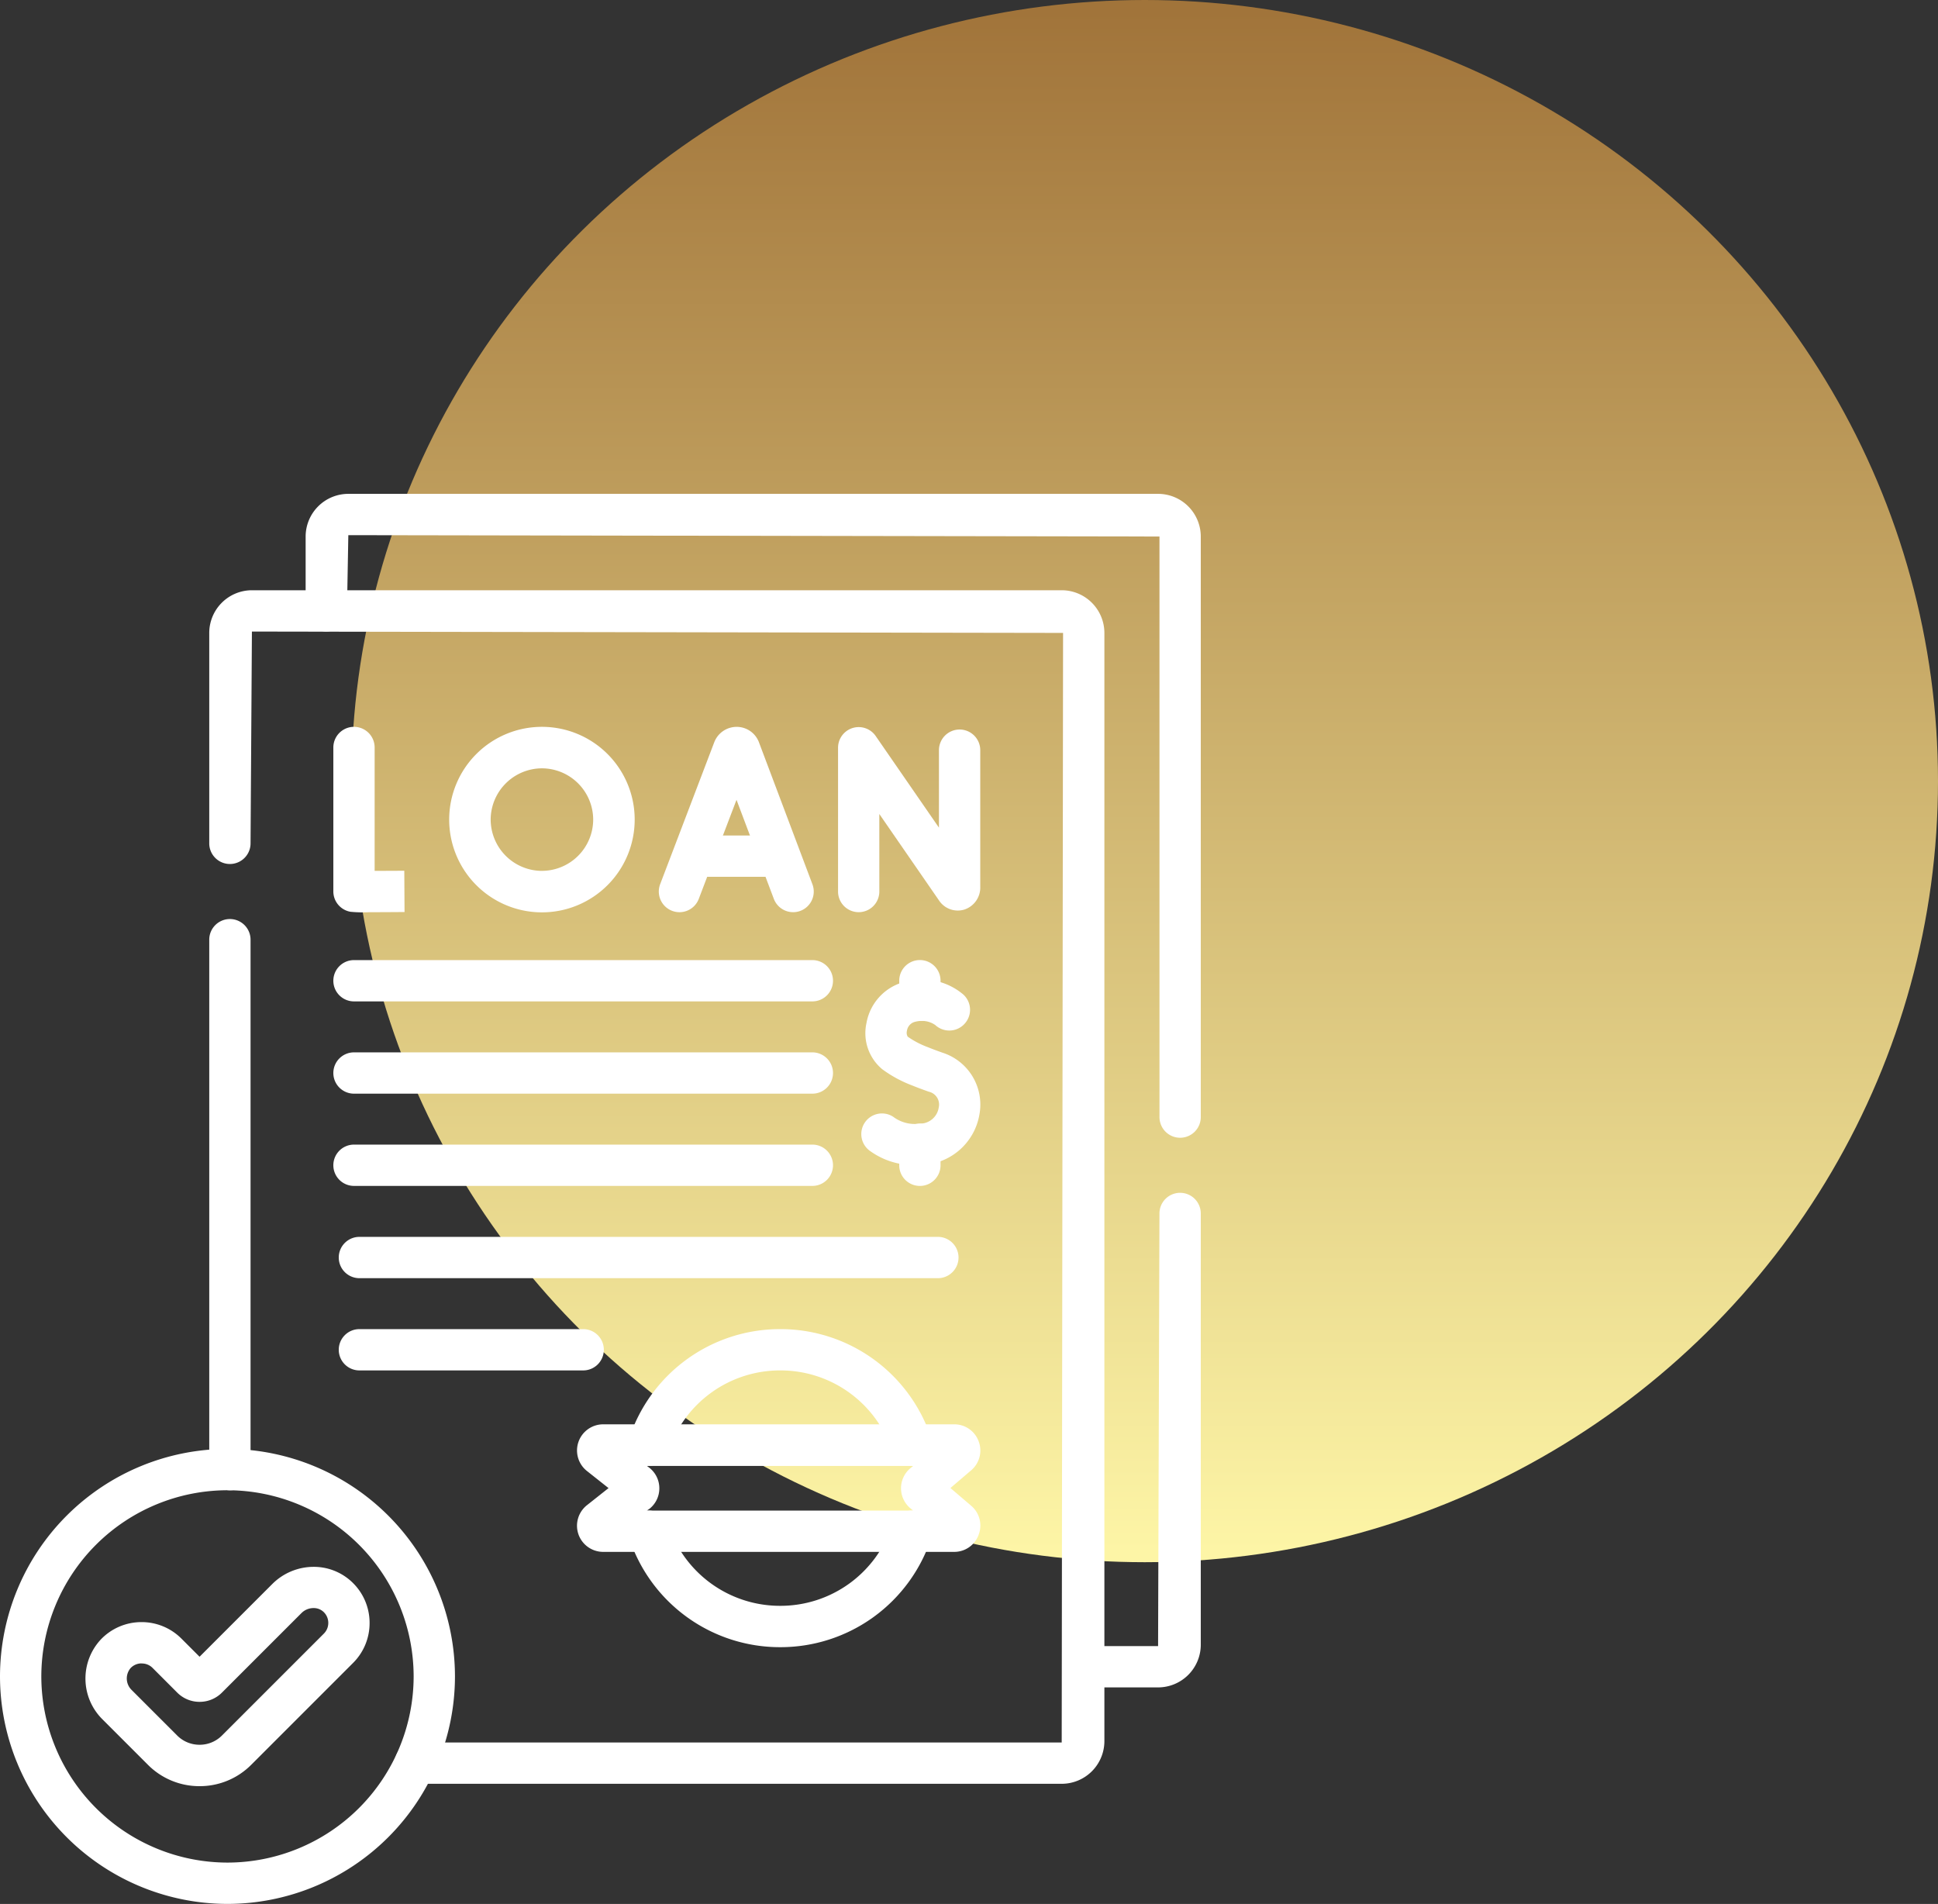
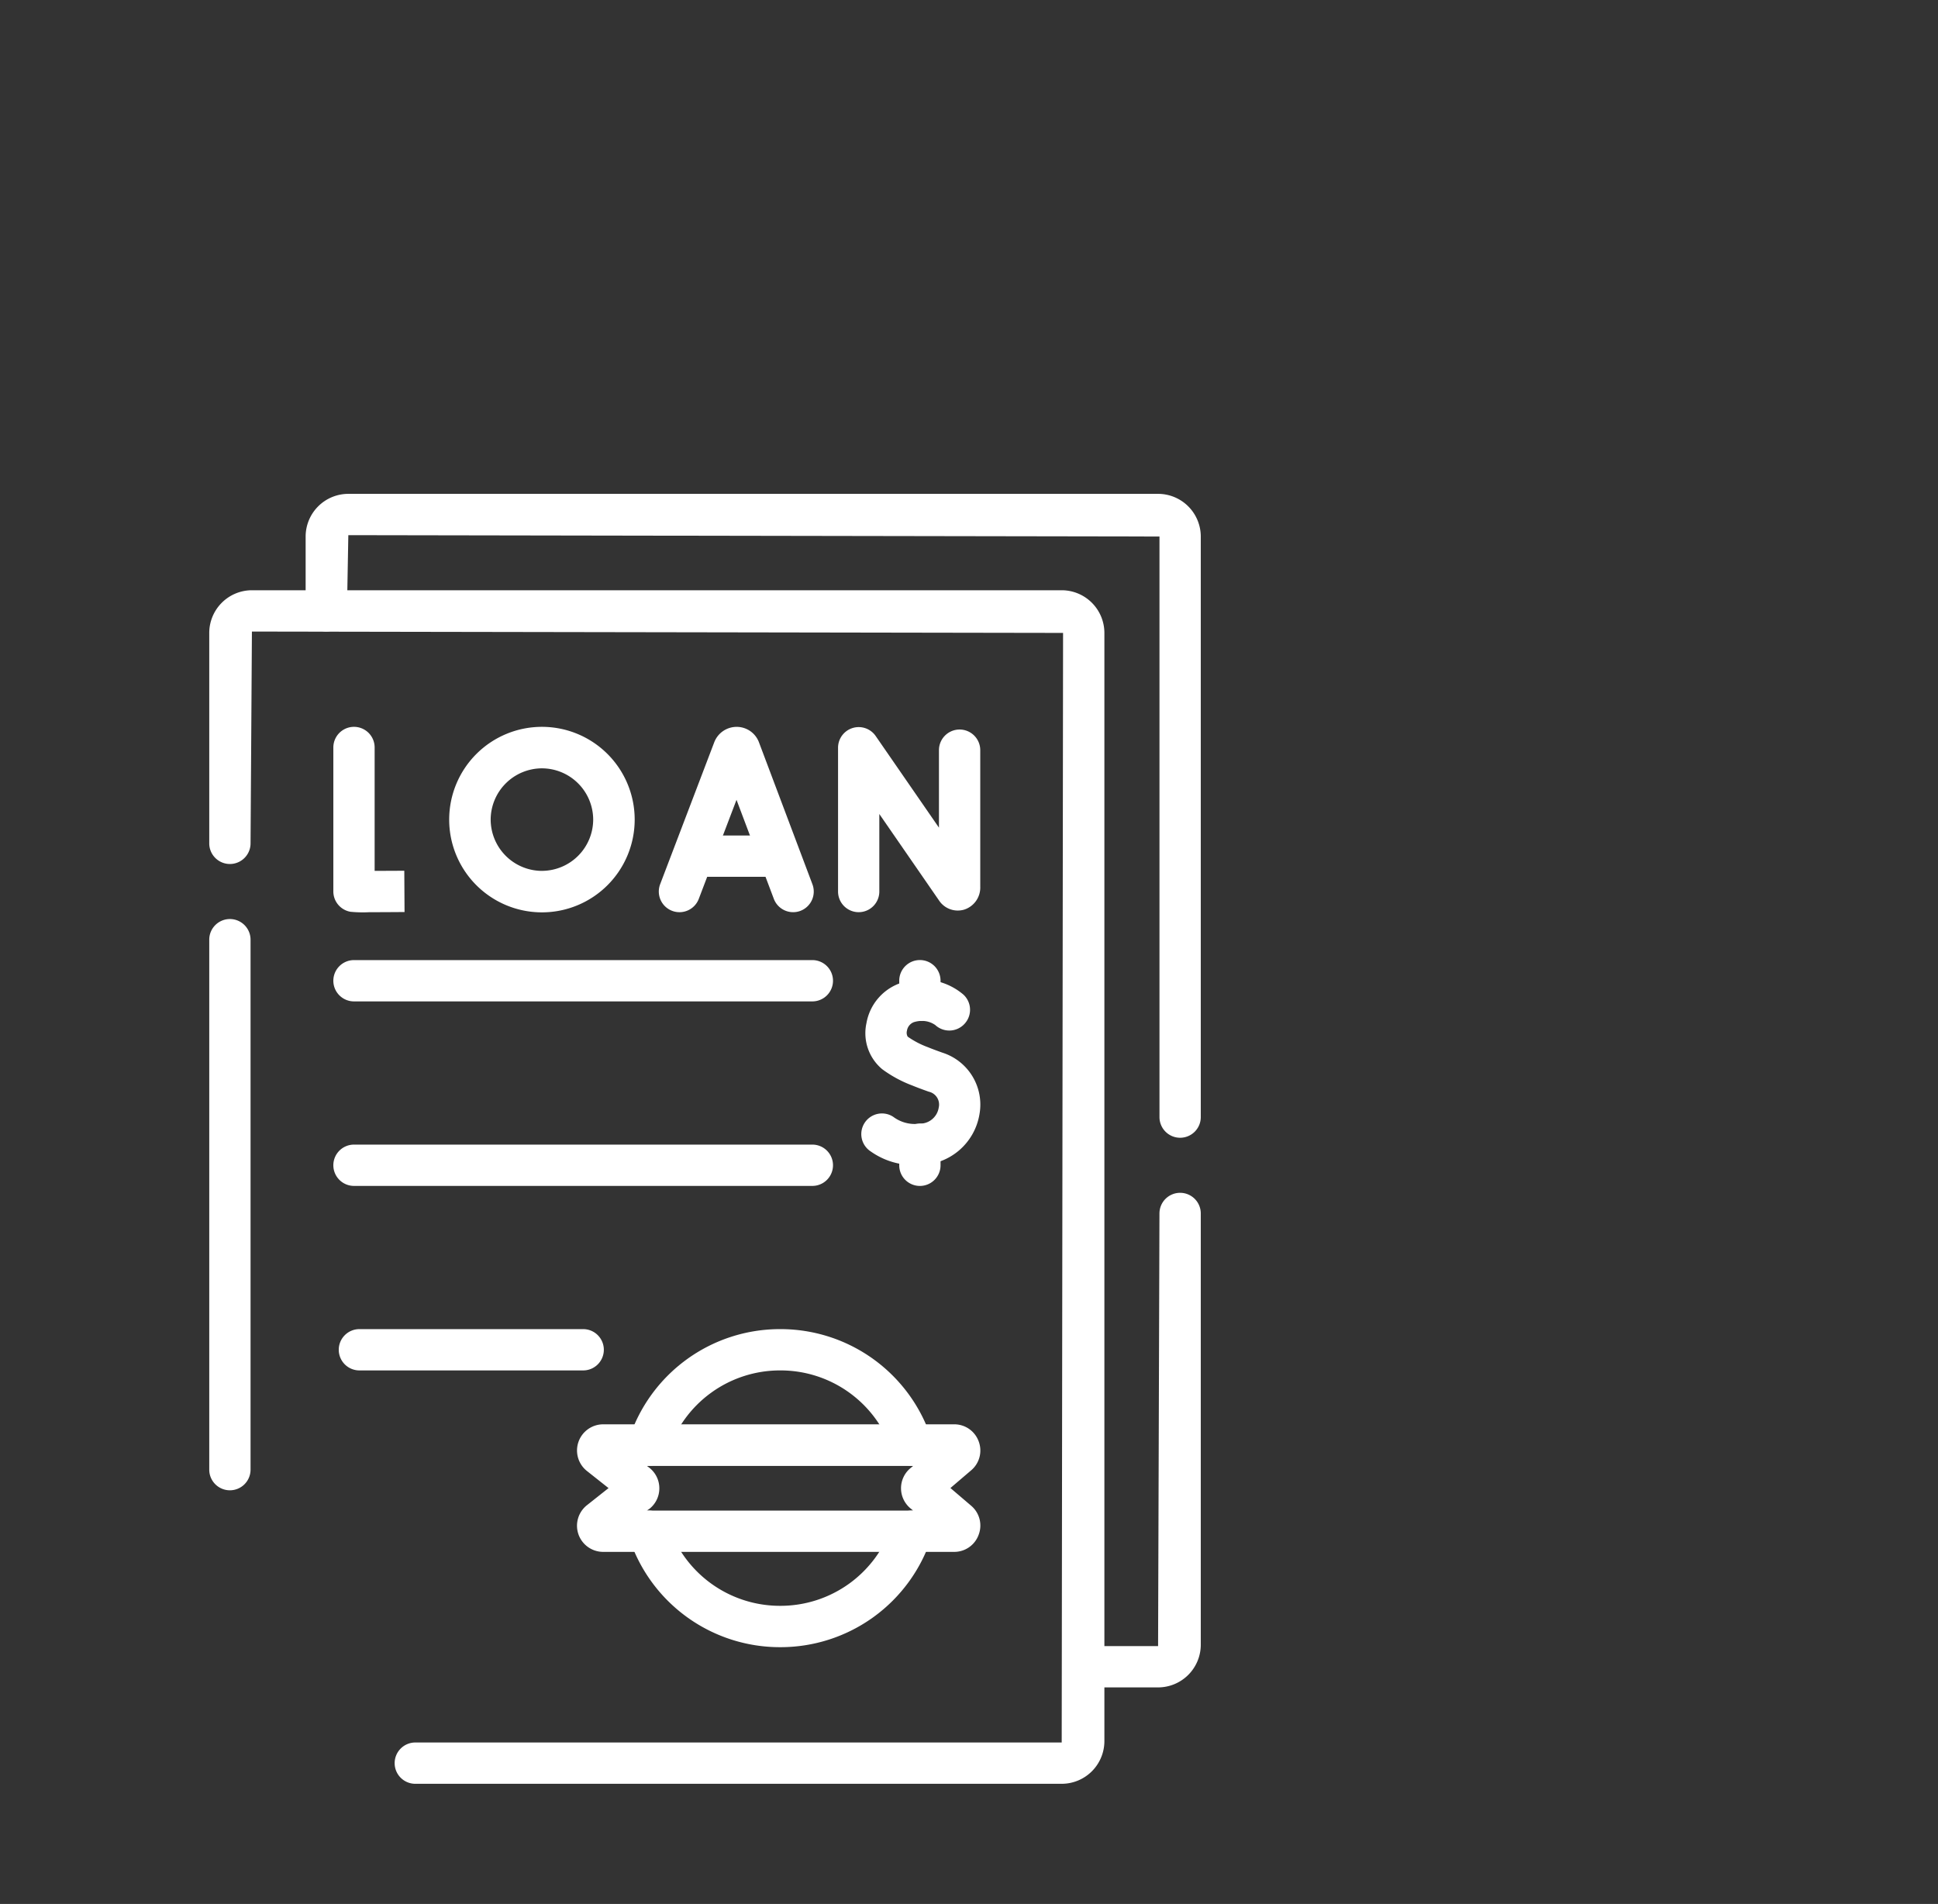
<svg xmlns="http://www.w3.org/2000/svg" width="79.4" height="78" viewBox="0 0 79.4 78">
  <rect x="0" y="0" width="79.4" height="78" fill="#333333" stroke="none" />
  <defs>
    <linearGradient id="linear-gradient" x1="0.5" x2="0.5" y2="1" gradientUnits="objectBoundingBox">
      <stop offset="0" stop-color="#a1743a" />
      <stop offset="1" stop-color="#fdf5a6" />
    </linearGradient>
  </defs>
  <g id="Freddie_Mac_Fannie_Mae_Phase_I_ESA" data-name="Freddie Mac/Fannie Mae Phase I ESA" transform="translate(-894.807 -3722)">
-     <ellipse id="Ellipse_29" data-name="Ellipse 29" cx="32.5" cy="32" rx="32.5" ry="32" transform="translate(909.207 3722)" fill="url(#linear-gradient)" />
    <g id="Freddie_Mac_Fannie_Mae_Phase_I_ESA-2" data-name="Freddie Mac/Fannie Mae Phase I ESA">
      <g id="g7250" transform="translate(903.38 3759.652)">
-         <path id="path7252" d="M-9.154-243.143a.846.846,0,0,1-.846-.846V-265.7a.846.846,0,0,1,.846-.846.846.846,0,0,1,.846.846v21.709A.846.846,0,0,1-9.154-243.143Z" transform="translate(10 266.545)" fill="#fff" />
+         <path id="path7252" d="M-9.154-243.143a.846.846,0,0,1-.846-.846V-265.7a.846.846,0,0,1,.846-.846.846.846,0,0,1,.846.846v21.709A.846.846,0,0,1-9.154-243.143" transform="translate(10 266.545)" fill="#fff" />
      </g>
      <g id="g7262" transform="translate(903.38 3746.18)">
        <path id="path7264" d="M24.925-73.635H-1.558a.846.846,0,0,1-.846-.846.846.846,0,0,1,.846-.846H24.925l.056-45.457-33.233-.056-.056,8.677a.846.846,0,0,1-.846.846.846.846,0,0,1-.846-.846v-8.62a1.751,1.751,0,0,1,1.749-1.749H24.925a1.751,1.751,0,0,1,1.749,1.749v45.4A1.751,1.751,0,0,1,24.925-73.635Z" transform="translate(10 122.533)" fill="#fff" />
      </g>
      <g id="g7266" transform="translate(907.329 3742.231)">
        <path id="path7268" d="M25.828-30.287a.846.846,0,0,1-.846-.846V-54.918l-33.233-.056-.056,3.1a.846.846,0,0,1-.846.846A.846.846,0,0,1-10-51.871v-3.046a1.751,1.751,0,0,1,1.749-1.749H24.925a1.751,1.751,0,0,1,1.749,1.749v23.785A.846.846,0,0,1,25.828-30.287Z" transform="translate(10 56.667)" fill="#fff" />
      </g>
      <g id="g7270" transform="translate(938.361 3770.867)">
        <path id="path7272" d="M-52.774,10.262H-55.82a.846.846,0,0,1-.846-.846.846.846,0,0,1,.846-.846h3.046l.056-17.723A.846.846,0,0,1-51.871-10a.846.846,0,0,1,.846.846V8.513A1.751,1.751,0,0,1-52.774,10.262Z" transform="translate(56.667 10)" fill="#fff" />
      </g>
      <g id="g7274" transform="translate(894.807 3781.36)">
-         <path id="path7276" d="M-200.945-91.495a9.33,9.33,0,0,1-9.32-9.32,9.33,9.33,0,0,1,9.32-9.32,9.33,9.33,0,0,1,9.32,9.32A9.33,9.33,0,0,1-200.945-91.495Zm0-16.947a7.636,7.636,0,0,0-7.627,7.627,7.636,7.636,0,0,0,7.627,7.627,7.636,7.636,0,0,0,7.627-7.627A7.636,7.636,0,0,0-200.945-108.442Z" transform="translate(210.265 110.134)" fill="#fff" />
-       </g>
+         </g>
      <g id="g7278" transform="translate(898.307 3786.193)">
-         <path id="path7280" d="M-50.58-87.2a2.97,2.97,0,0,1-2.114-.874l-1.864-1.864a2.35,2.35,0,0,1-.064-3.275,2.3,2.3,0,0,1,1.665-.708,2.3,2.3,0,0,1,1.635.677l.742.742,2.983-2.983a2.4,2.4,0,0,1,1.687-.7,2.274,2.274,0,0,1,1.588.635,2.3,2.3,0,0,1,.708,1.645,2.3,2.3,0,0,1-.677,1.657l-4.174,4.174A2.97,2.97,0,0,1-50.58-87.2Zm-2.377-5.029a.616.616,0,0,0-.447.19.658.658,0,0,0,.043.9l1.864,1.864a1.289,1.289,0,0,0,.917.379,1.289,1.289,0,0,0,.918-.379l4.174-4.174a.616.616,0,0,0,.182-.444.617.617,0,0,0-.19-.442.585.585,0,0,0-.413-.161.7.7,0,0,0-.491.2l-3.262,3.262a1.288,1.288,0,0,1-.917.38,1.289,1.289,0,0,1-.918-.381l-1.02-1.021A.617.617,0,0,0-52.958-92.226Z" transform="translate(55.256 96.182)" fill="#fff" />
-       </g>
+         </g>
      <g id="g7282" transform="translate(930.094 3762.128)">
        <path id="path7284" d="M-7.667-67.244a3.055,3.055,0,0,1-1.95-.555.846.846,0,0,1-.246-1.171.846.846,0,0,1,1.171-.246,1.47,1.47,0,0,0,1.086.28.777.777,0,0,0,.778-.66.539.539,0,0,0-.409-.649c-.247-.087-.475-.172-.683-.257a5.081,5.081,0,0,1-1.222-.663,1.92,1.92,0,0,1-.647-1.89,2.123,2.123,0,0,1,1.461-1.662,2.845,2.845,0,0,1,.691-.12,2.6,2.6,0,0,1,1.818.613.846.846,0,0,1,.047,1.2.846.846,0,0,1-1.2.047.942.942,0,0,0-.543-.167h-.048a1.158,1.158,0,0,0-.283.05.448.448,0,0,0-.285.355A.32.32,0,0,0-8.1-72.5a3.582,3.582,0,0,0,.819.429c.185.075.386.15.606.228a2.231,2.231,0,0,1,1.515,2.526,2.481,2.481,0,0,1-2.435,2.072Z" transform="translate(10.001 74.841)" fill="#fff" />
      </g>
      <g id="g7286" transform="translate(931.649 3768.033)">
        <path id="path7288" d="M-9.154-17.608A.846.846,0,0,1-10-18.454v-.86a.846.846,0,0,1,.846-.846.846.846,0,0,1,.846.846v.86A.846.846,0,0,1-9.154-17.608Z" transform="translate(10 20.16)" fill="#fff" />
      </g>
      <g id="g7290" transform="translate(931.649 3761.333)">
        <path id="path7292" d="M-9.154-16.936A.846.846,0,0,1-10-17.783v-.8a.846.846,0,0,1,.846-.846.846.846,0,0,1,.846.846v.8A.846.846,0,0,1-9.154-16.936Z" transform="translate(10 19.427)" fill="#fff" />
      </g>
      <g id="g7294" transform="translate(921.799 3751.777)">
        <path id="path7296" d="M-4.5-72.136a.846.846,0,0,1-.792-.548L-6.82-76.739l-1.546,4.058a.846.846,0,0,1-1.092.49.846.846,0,0,1-.49-1.092L-7.731-79.1a.983.983,0,0,1,.913-.628.976.976,0,0,1,.908.607l2.2,5.841A.846.846,0,0,1-4.2-72.191.845.845,0,0,1-4.5-72.136Z" transform="translate(10.003 79.729)" fill="#fff" />
      </g>
      <g id="g7298" transform="translate(922.49 3756.229)">
        <path id="path7300" d="M-5.866-8.308H-9.154A.846.846,0,0,1-10-9.154.846.846,0,0,1-9.154-10h3.288a.846.846,0,0,1,.846.846A.846.846,0,0,1-5.866-8.308Z" transform="translate(10 10)" fill="#fff" />
      </g>
      <g id="g7302" transform="translate(929.142 3751.788)">
        <path id="path7304" d="M-9.154-72.017A.846.846,0,0,1-10-72.863v-5.89a.846.846,0,0,1,.594-.808.846.846,0,0,1,.948.327l2.592,3.754v-3.174a.846.846,0,0,1,.846-.846.846.846,0,0,1,.846.846v5.592a.949.949,0,0,1-.652.938.922.922,0,0,1-1.043-.382l-2.44-3.533v3.175A.846.846,0,0,1-9.154-72.017Z" transform="translate(10 79.599)" fill="#fff" />
      </g>
      <g id="g7306" transform="translate(908.464 3751.777)">
        <path id="path7308" d="M-8.53-2.406A5.239,5.239,0,0,1-9.3-2.424a.846.846,0,0,1-.7-.834v-5.9A.846.846,0,0,1-9.154-10a.846.846,0,0,1,.846.846V-4.1c.564,0,1.215-.005,1.215-.005l.01,1.692C-7.754-2.408-8.213-2.406-8.53-2.406Z" transform="translate(10 10)" fill="#fff" />
      </g>
      <g id="g7310" transform="translate(913.214 3751.777)">
        <path id="path7312" d="M-75.934-44.864a3.8,3.8,0,0,1,3.8,3.8,3.8,3.8,0,0,1-3.8,3.8,3.8,3.8,0,0,1-3.8-3.8A3.8,3.8,0,0,1-75.934-44.864Zm0,5.9a2.106,2.106,0,0,0,2.1-2.1,2.106,2.106,0,0,0-2.1-2.1,2.107,2.107,0,0,0-2.1,2.1A2.107,2.107,0,0,0-75.934-38.963Z" transform="translate(79.73 44.864)" fill="#fff" />
      </g>
      <g id="g7314" transform="translate(908.464 3761.333)">
        <path id="path7316" d="M9.625-8.308H-9.154A.846.846,0,0,1-10-9.154.846.846,0,0,1-9.154-10H9.625a.846.846,0,0,1,.846.846A.846.846,0,0,1,9.625-8.308Z" transform="translate(10 10)" fill="#fff" />
      </g>
      <g id="g7318" transform="translate(908.464 3765.113)">
-         <path id="path7320" d="M9.625-8.308H-9.154A.846.846,0,0,1-10-9.154.846.846,0,0,1-9.154-10H9.625a.846.846,0,0,1,.846.846A.846.846,0,0,1,9.625-8.308Z" transform="translate(10 10)" fill="#fff" />
-       </g>
+         </g>
      <g id="g7322" transform="translate(908.464 3768.892)">
        <path id="path7324" d="M9.625-8.308H-9.154A.846.846,0,0,1-10-9.154.846.846,0,0,1-9.154-10H9.625a.846.846,0,0,1,.846.846A.846.846,0,0,1,9.625-8.308Z" transform="translate(10 10)" fill="#fff" />
      </g>
      <g id="g7326" transform="translate(908.686 3772.672)">
-         <path id="path7328" d="M14.546-8.308h-23.7A.846.846,0,0,1-10-9.154.846.846,0,0,1-9.154-10h23.7a.846.846,0,0,1,.846.846A.846.846,0,0,1,14.546-8.308Z" transform="translate(10 10)" fill="#fff" />
-       </g>
+         </g>
      <g id="g7330" transform="translate(908.686 3776.451)">
        <path id="path7332" d="M.014-8.308H-9.154A.846.846,0,0,1-10-9.154.846.846,0,0,1-9.154-10H.014a.846.846,0,0,1,.846.846A.846.846,0,0,1,.014-8.308Z" transform="translate(10 10)" fill="#fff" />
      </g>
      <g id="g7334" transform="translate(920.538 3783.884)">
        <path id="path7336" d="M-3.767-4.406A6.5,6.5,0,0,1-9.961-8.893a.846.846,0,0,1,.541-1.067.846.846,0,0,1,1.067.541A4.811,4.811,0,0,0-3.767-6.1,4.81,4.81,0,0,0,.816-9.419a.846.846,0,0,1,1.067-.541.846.846,0,0,1,.541,1.067A6.5,6.5,0,0,1-3.767-4.406Z" transform="translate(10.003 10.003)" fill="#fff" />
      </g>
      <g id="g7338" transform="translate(920.538 3776.451)">
        <path id="path7340" d="M1.62-50.537a.847.847,0,0,1-.8-.583,4.81,4.81,0,0,0-4.583-3.321A4.811,4.811,0,0,0-8.352-51.12a.846.846,0,0,1-1.067.541.846.846,0,0,1-.541-1.067,6.5,6.5,0,0,1,6.193-4.487,6.5,6.5,0,0,1,6.192,4.487.846.846,0,0,1-.541,1.067A.846.846,0,0,1,1.62-50.537Z" transform="translate(10.003 56.133)" fill="#fff" />
      </g>
      <g id="g7342" transform="translate(918.448 3780.355)">
        <path id="path7344" d="M-167.121-46.491H-181.5a1.073,1.073,0,0,1-1.013-.72,1.073,1.073,0,0,1,.349-1.193l.884-.7-.884-.7a1.073,1.073,0,0,1-.348-1.193,1.073,1.073,0,0,1,1.013-.72h14.378a1.062,1.062,0,0,1,1.006.7,1.062,1.062,0,0,1-.31,1.186l-.848.724.848.724a1.062,1.062,0,0,1,.31,1.186A1.062,1.062,0,0,1-167.121-46.491Zm-12.59-1.692H-168.8l-.121-.1a1.071,1.071,0,0,1-.376-.815,1.071,1.071,0,0,1,.376-.815l.121-.1h-10.907l.1.077a1.066,1.066,0,0,1,.408.841,1.066,1.066,0,0,1-.407.841Z" transform="translate(182.571 51.713)" fill="#fff" />
      </g>
    </g>
  </g>
</svg>